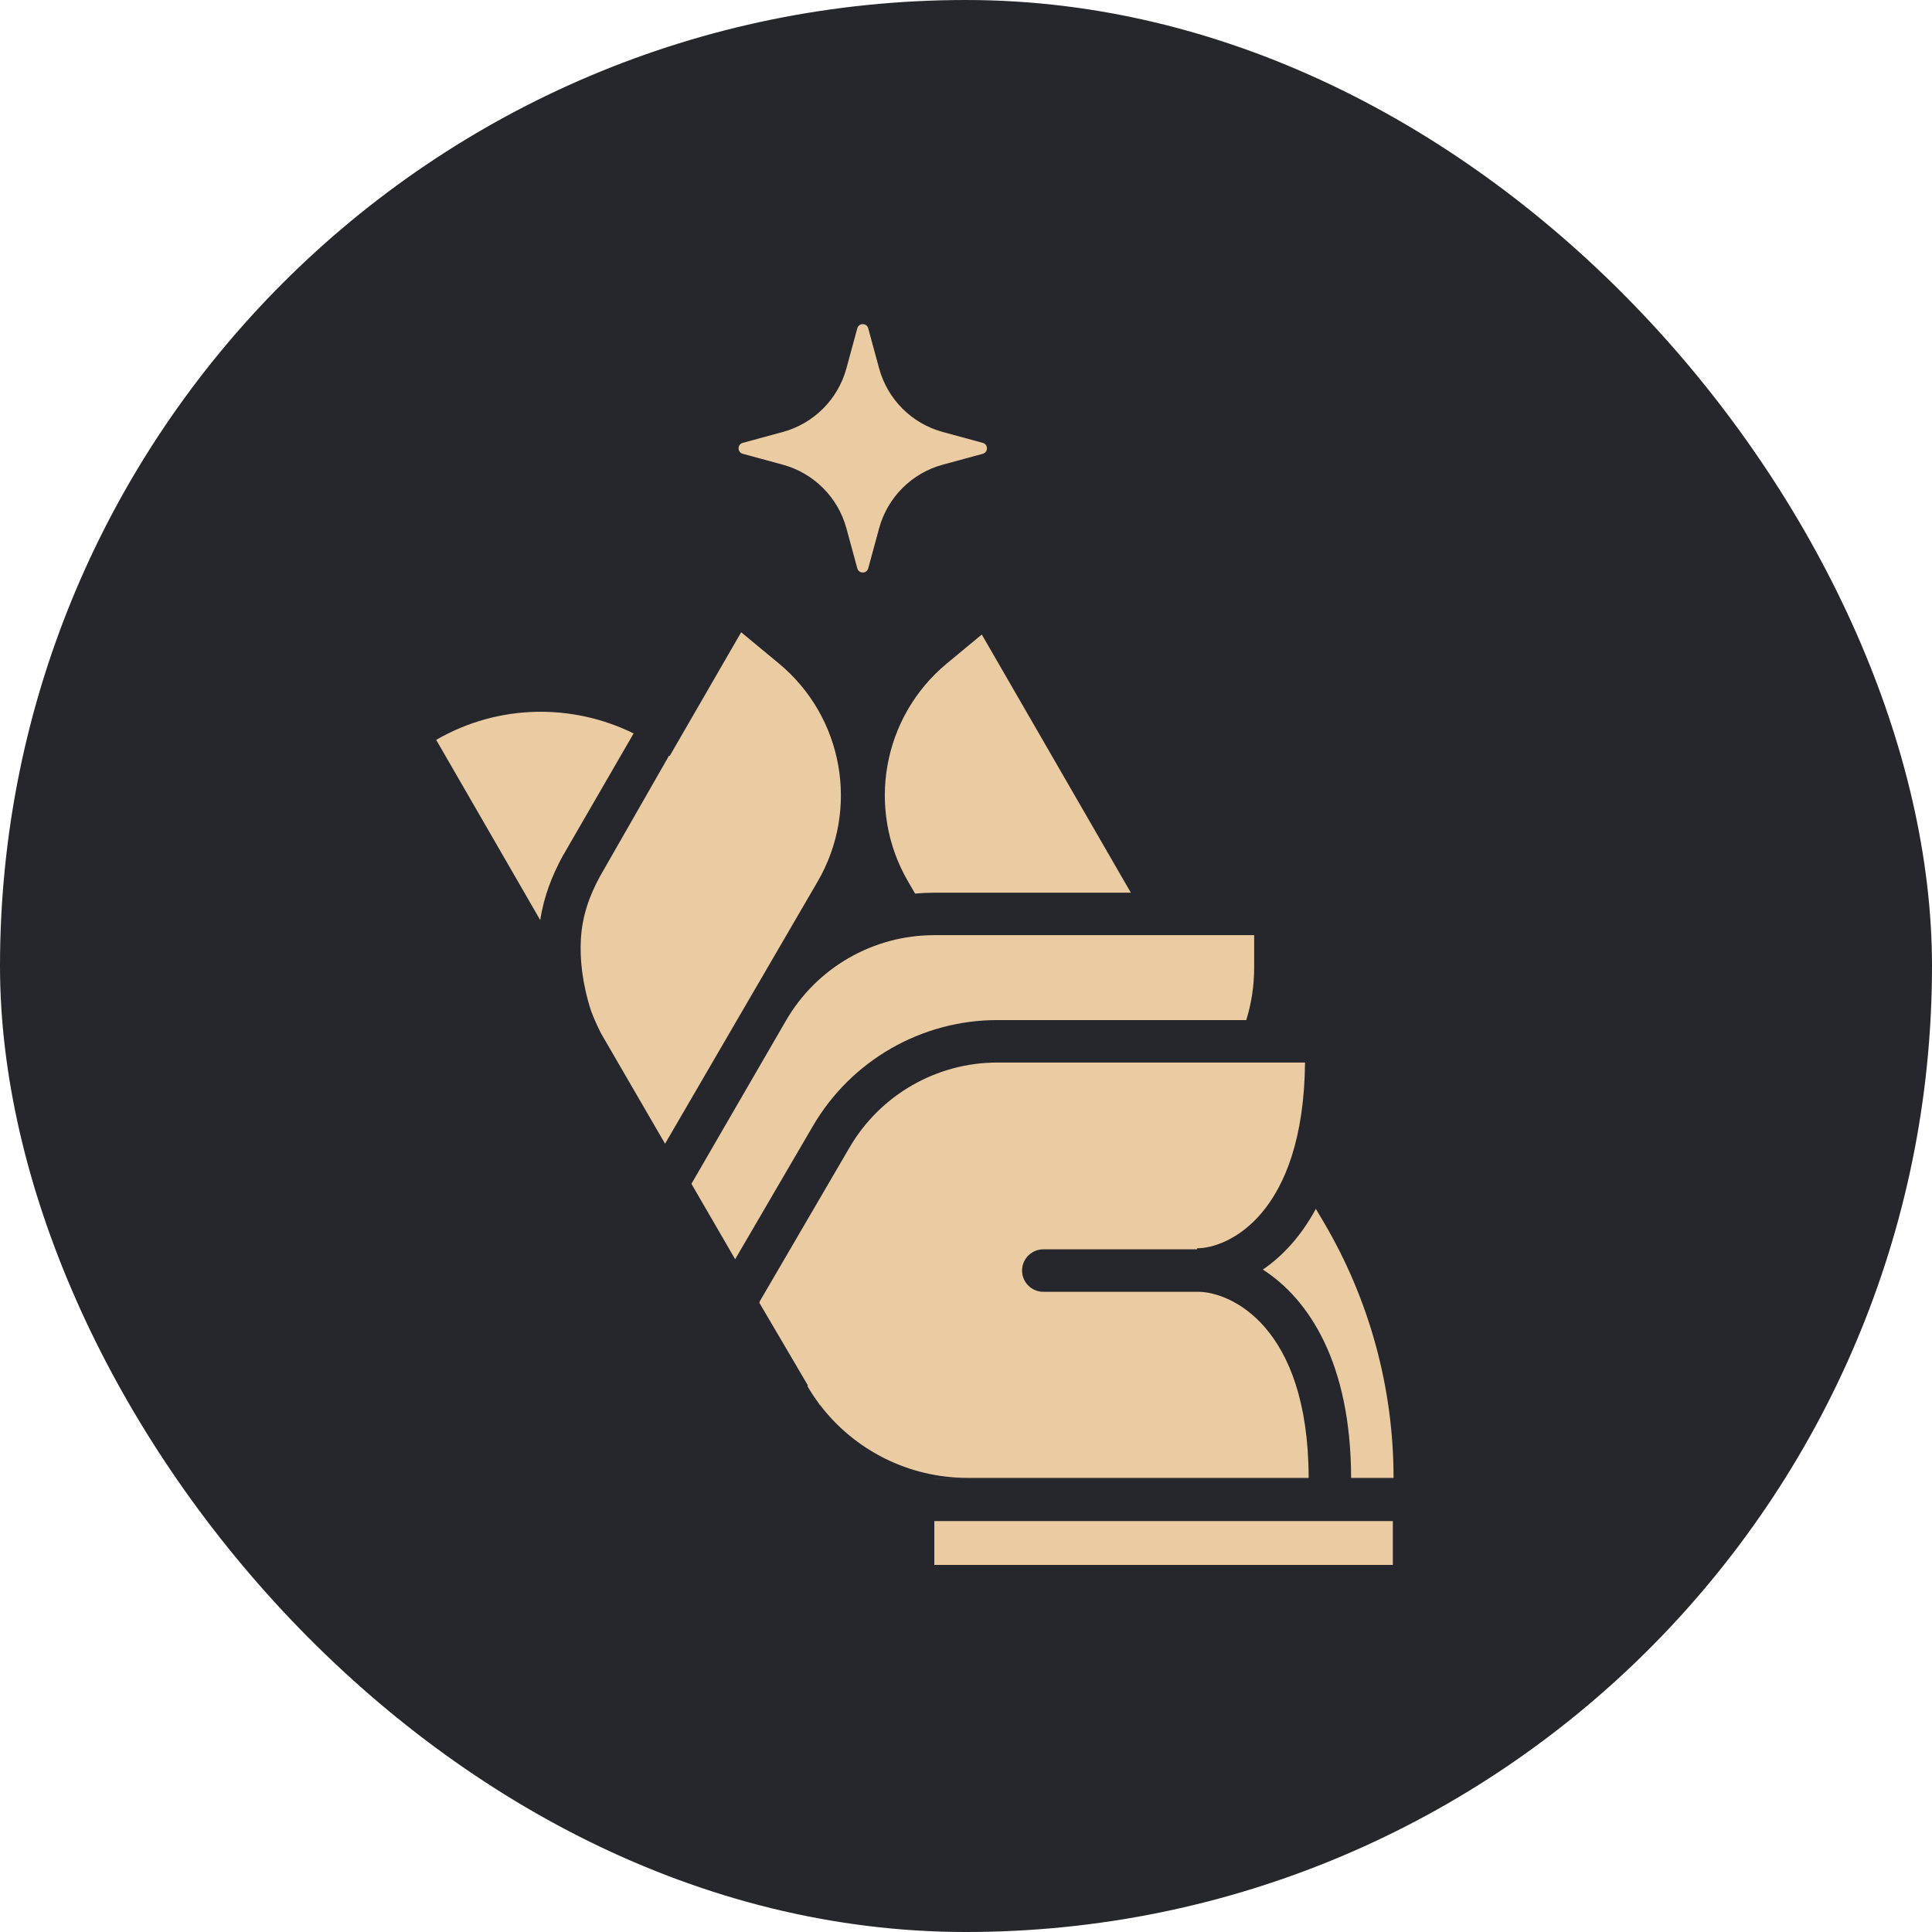
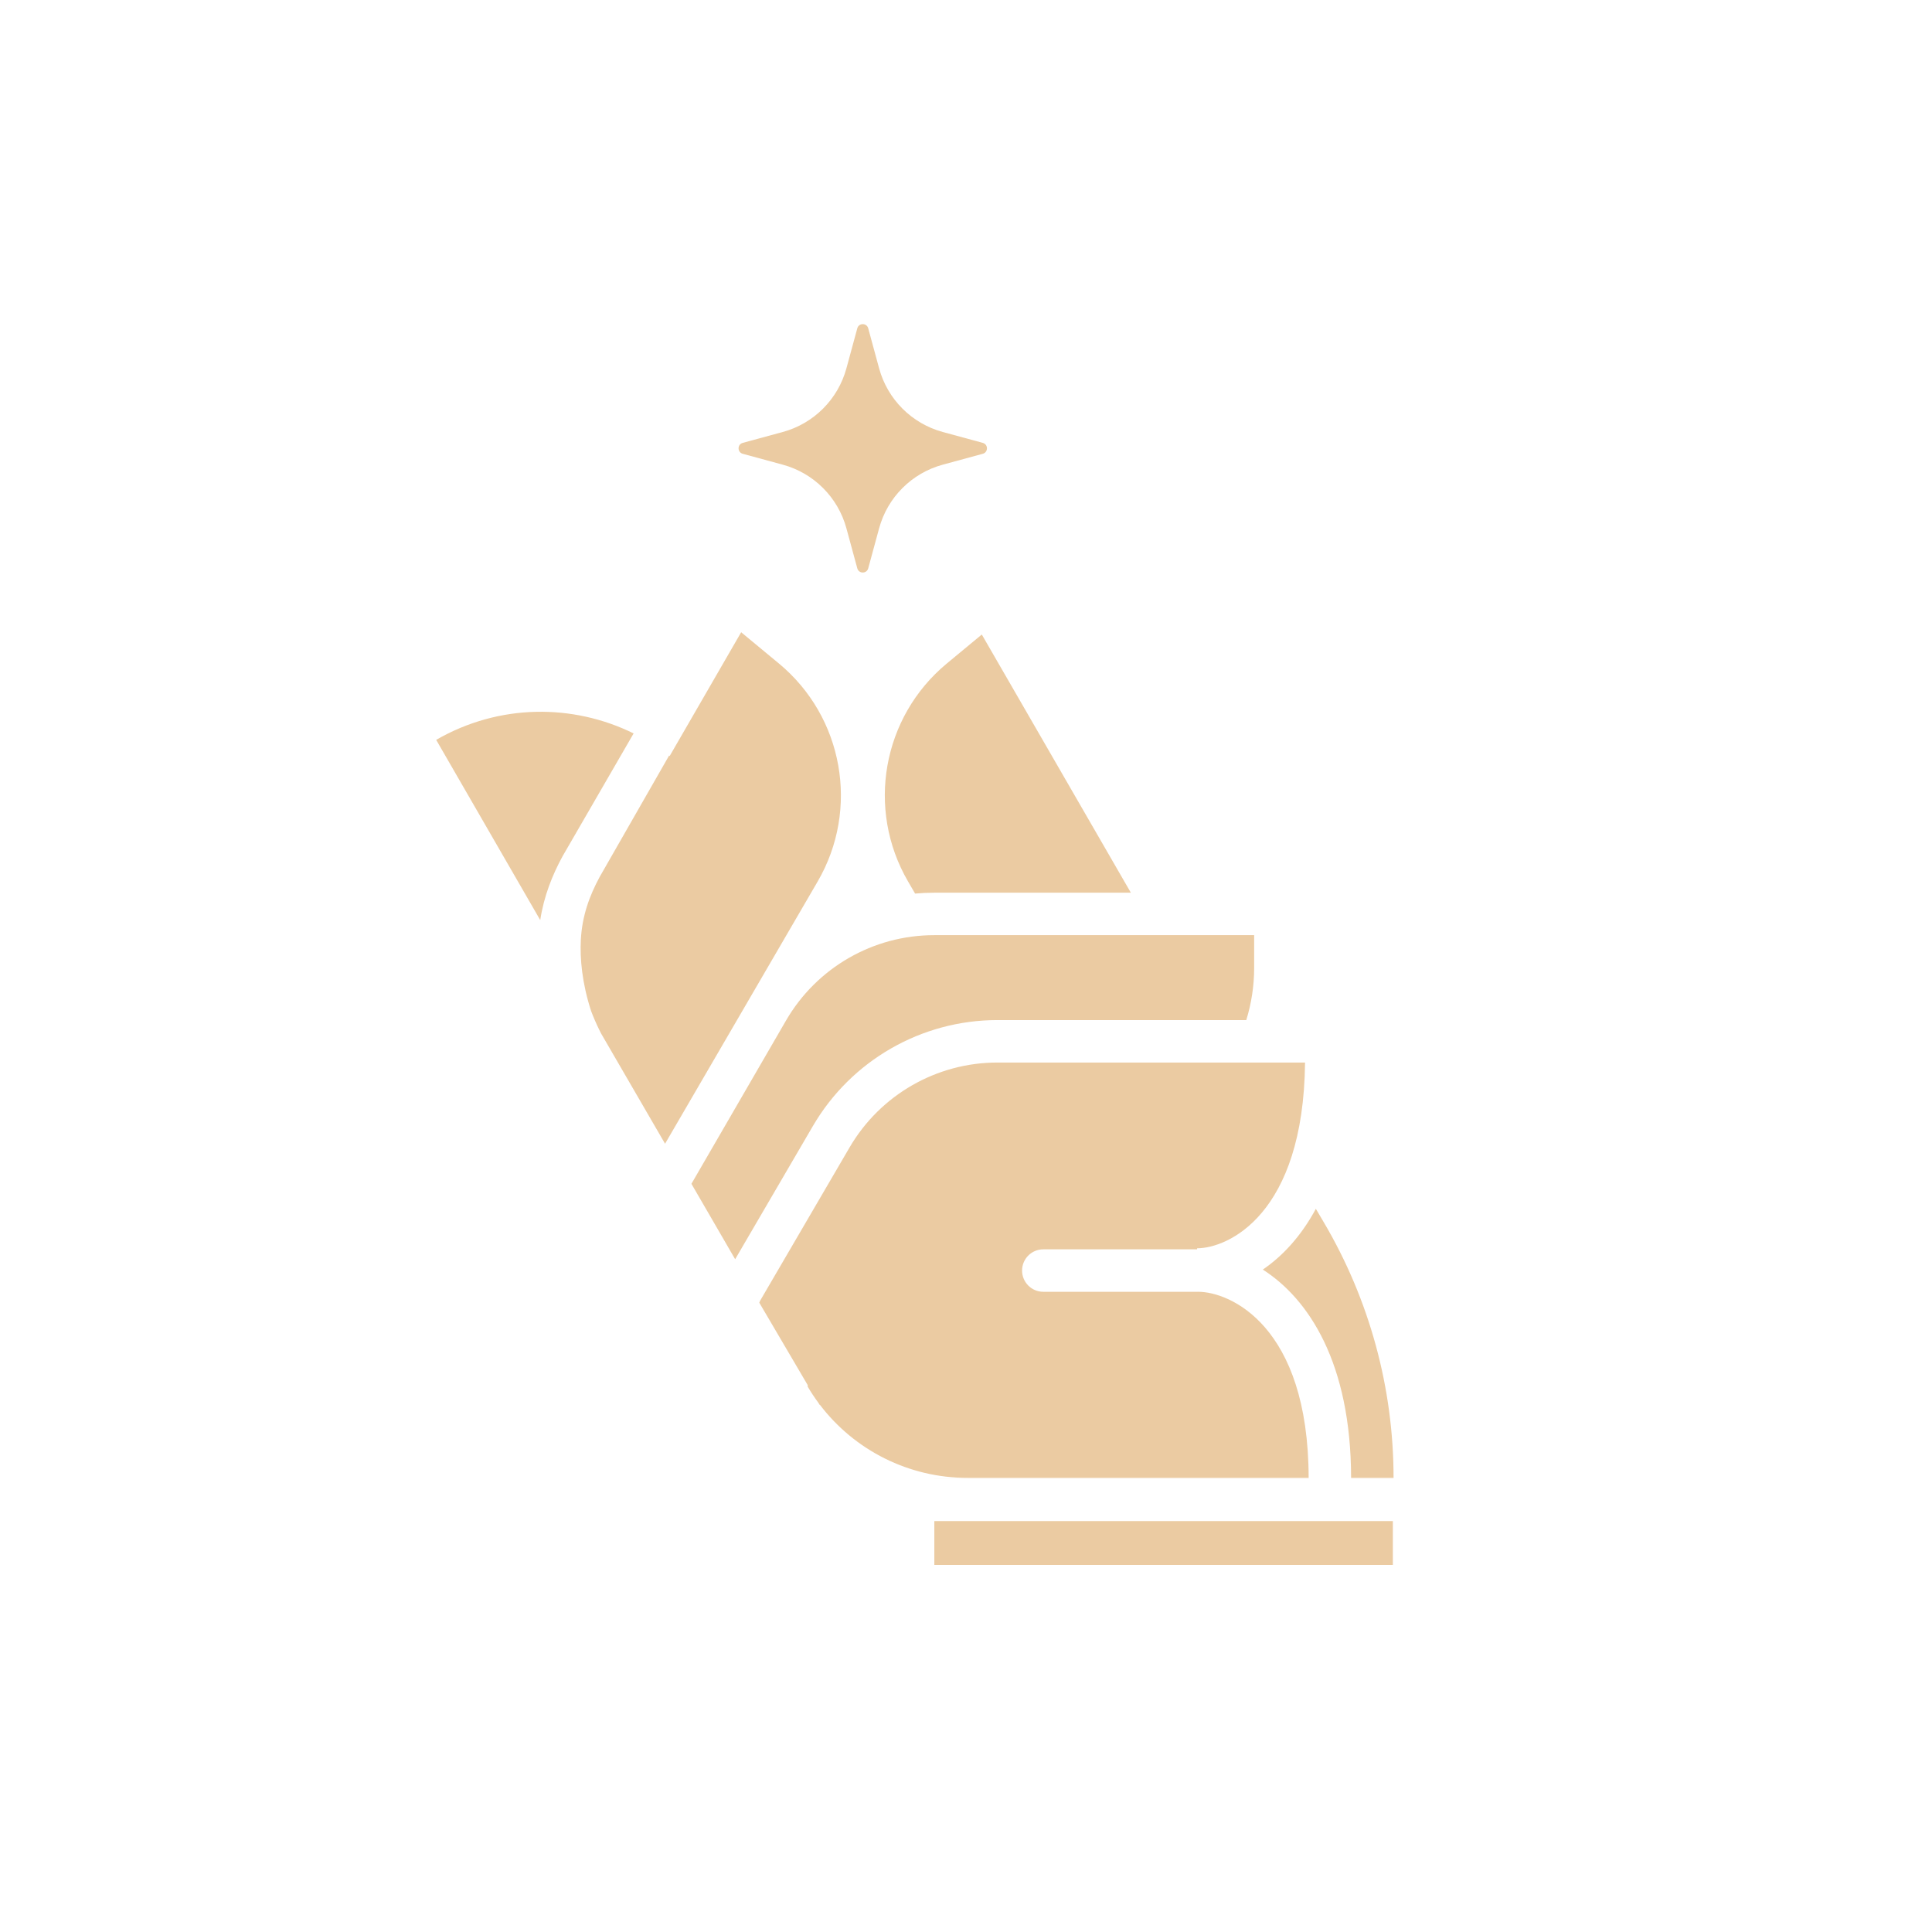
<svg xmlns="http://www.w3.org/2000/svg" width="400" height="400" viewBox="0 0 400 400" fill="none">
-   <rect width="400" height="400" rx="200" fill="#26262D" />
  <g clip-path="url(#clip0_7244_1271)">
-     <path d="M288.374 324.586H193.443V314.918H288.374V324.586ZM270.942 306.128H193.443V306.127H270.942V306.128ZM288.374 306.128H279.732V306.127H288.374V306.128ZM270.195 219.985C269.877 251.526 254.183 258.444 247.845 258.444V258.661H216.004C213.577 258.661 211.61 260.629 211.61 263.056C211.61 265.483 213.577 267.451 216.004 267.451H247.942C247.99 267.451 248.039 267.449 248.087 267.447V267.452C254.55 267.452 270.89 274.341 270.941 305.979H200.288C188.212 305.979 176.935 300.304 169.732 290.824L169.709 290.89L169.459 290.461C168.659 289.381 167.911 288.253 167.22 287.081V286.761L157.198 269.699L157.31 269.508L157.281 269.459L175.891 237.569C182.245 226.68 193.904 219.985 206.511 219.985H270.195ZM274.086 253.076C283.537 269.104 288.522 287.372 288.522 305.979H279.731C279.695 282.202 270.977 268.946 261.453 262.854C265.485 260.103 269.349 255.999 272.433 250.272L274.086 253.076ZM259.66 200.353C259.66 204.128 259.088 207.769 258.028 211.195H206.511C190.778 211.195 176.229 219.55 168.299 233.138L152.207 260.712L143.152 245.095L162.733 211.297C169.073 200.353 180.763 193.615 193.41 193.615H259.66V200.353ZM161.261 137.369C174.612 148.427 178.009 167.519 169.289 182.504L137.694 236.797L137.66 236.74L124.449 213.972L124.443 213.961L124.042 213.16C123.407 211.857 122.857 210.577 122.384 209.326C120.503 203.544 120.048 198.459 120.26 194.53C120.525 189.611 122.041 185.465 124.156 181.552L138.53 156.432C138.569 156.463 138.61 156.493 138.65 156.524L153.31 131.144L153.45 130.9L161.261 137.369ZM90.307 153.18C103.331 145.661 118.635 145.667 131.184 151.848L116.487 177.257L116.457 177.309C114.375 181.148 112.622 185.465 111.85 190.496L90.307 153.18ZM234.132 184.825H193.41C192.084 184.825 190.766 184.887 189.459 185.005L188.004 182.503C179.285 167.518 182.681 148.425 196.032 137.367L203.202 131.427C203.227 131.413 203.253 131.398 203.278 131.383L234.132 184.825ZM177.494 67.973C177.808 66.821 179.442 66.821 179.756 67.973L182.011 76.263C183.756 82.679 188.768 87.691 195.184 89.436L203.473 91.691C204.625 92.005 204.625 93.639 203.473 93.953L195.184 96.208C188.768 97.953 183.756 102.965 182.011 109.381L179.756 117.67C179.443 118.822 177.808 118.822 177.494 117.67L175.24 109.381C173.494 102.965 168.482 97.953 162.067 96.208L153.778 93.953C152.625 93.639 152.625 92.005 153.778 91.691L162.067 89.436C168.482 87.691 173.494 82.679 175.24 76.263L177.494 67.973Z" fill="#EBCBA2" />
+     <path d="M288.374 324.586H193.443V314.918H288.374V324.586ZM270.942 306.128H193.443V306.127H270.942V306.128ZM288.374 306.128H279.732V306.127H288.374V306.128ZM270.195 219.985C269.877 251.526 254.183 258.444 247.845 258.444V258.661H216.004C213.577 258.661 211.61 260.629 211.61 263.056C211.61 265.483 213.577 267.451 216.004 267.451H247.942C247.99 267.451 248.039 267.449 248.087 267.447V267.452C254.55 267.452 270.89 274.341 270.941 305.979H200.288C188.212 305.979 176.935 300.304 169.732 290.824L169.709 290.89L169.459 290.461C168.659 289.381 167.911 288.253 167.22 287.081V286.761L157.198 269.699L157.31 269.508L157.281 269.459L175.891 237.569C182.245 226.68 193.904 219.985 206.511 219.985H270.195ZM274.086 253.076C283.537 269.104 288.522 287.372 288.522 305.979H279.731C279.695 282.202 270.977 268.946 261.453 262.854C265.485 260.103 269.349 255.999 272.433 250.272L274.086 253.076ZM259.66 200.353C259.66 204.128 259.088 207.769 258.028 211.195H206.511C190.778 211.195 176.229 219.55 168.299 233.138L152.207 260.712L143.152 245.095L162.733 211.297C169.073 200.353 180.763 193.615 193.41 193.615H259.66V200.353ZM161.261 137.369C174.612 148.427 178.009 167.519 169.289 182.504L137.694 236.797L137.66 236.74L124.449 213.972L124.443 213.961L124.042 213.16C123.407 211.857 122.857 210.577 122.384 209.326C120.503 203.544 120.048 198.459 120.26 194.53C120.525 189.611 122.041 185.465 124.156 181.552L138.53 156.432C138.569 156.463 138.61 156.493 138.65 156.524L153.31 131.144L153.45 130.9L161.261 137.369ZM90.307 153.18C103.331 145.661 118.635 145.667 131.184 151.848L116.487 177.257L116.457 177.309C114.375 181.148 112.622 185.465 111.85 190.496L90.307 153.18ZM234.132 184.825H193.41C192.084 184.825 190.766 184.887 189.459 185.005L188.004 182.503C179.285 167.518 182.681 148.425 196.032 137.367L203.202 131.427C203.227 131.413 203.253 131.398 203.278 131.383ZM177.494 67.973C177.808 66.821 179.442 66.821 179.756 67.973L182.011 76.263C183.756 82.679 188.768 87.691 195.184 89.436L203.473 91.691C204.625 92.005 204.625 93.639 203.473 93.953L195.184 96.208C188.768 97.953 183.756 102.965 182.011 109.381L179.756 117.67C179.443 118.822 177.808 118.822 177.494 117.67L175.24 109.381C173.494 102.965 168.482 97.953 162.067 96.208L153.778 93.953C152.625 93.639 152.625 92.005 153.778 91.691L162.067 89.436C168.482 87.691 173.494 82.679 175.24 76.263L177.494 67.973Z" fill="#EBCBA2" />
  </g>
  <defs>
    <clipPath id="clip0_7244_1271">
      <rect width="293" height="293" fill="white" transform="translate(32 31)" />
    </clipPath>
  </defs>
</svg>